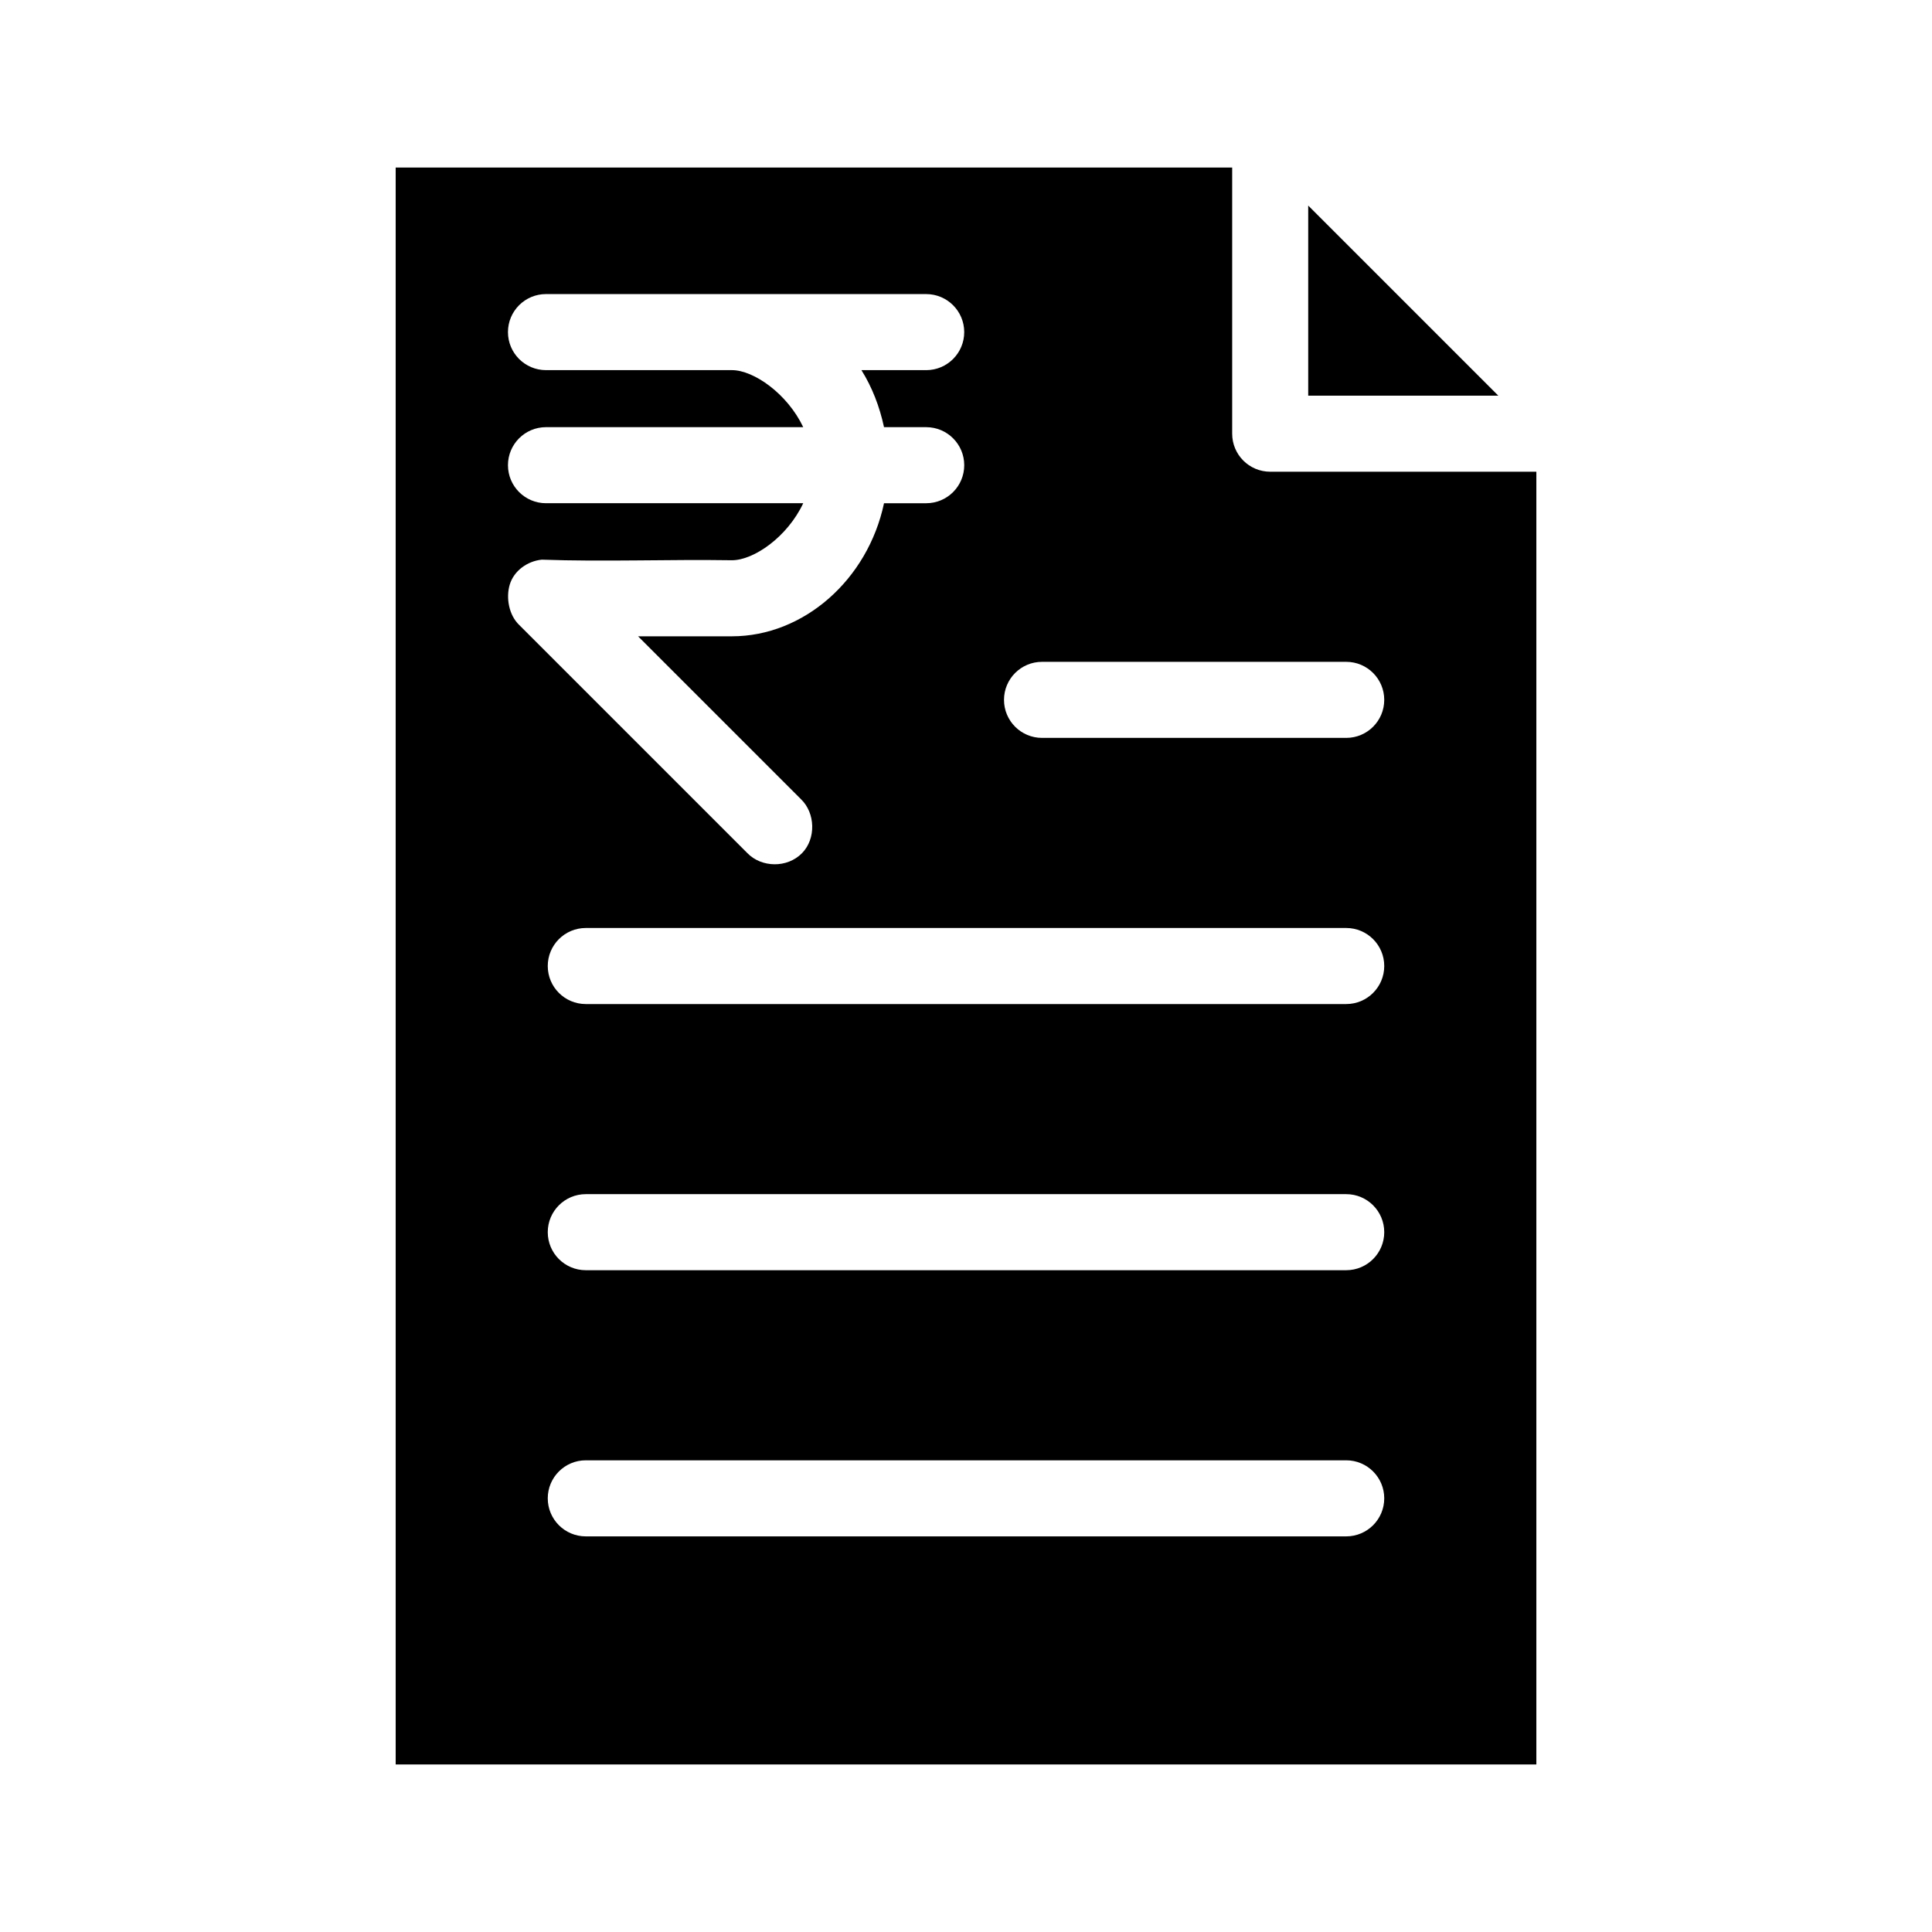
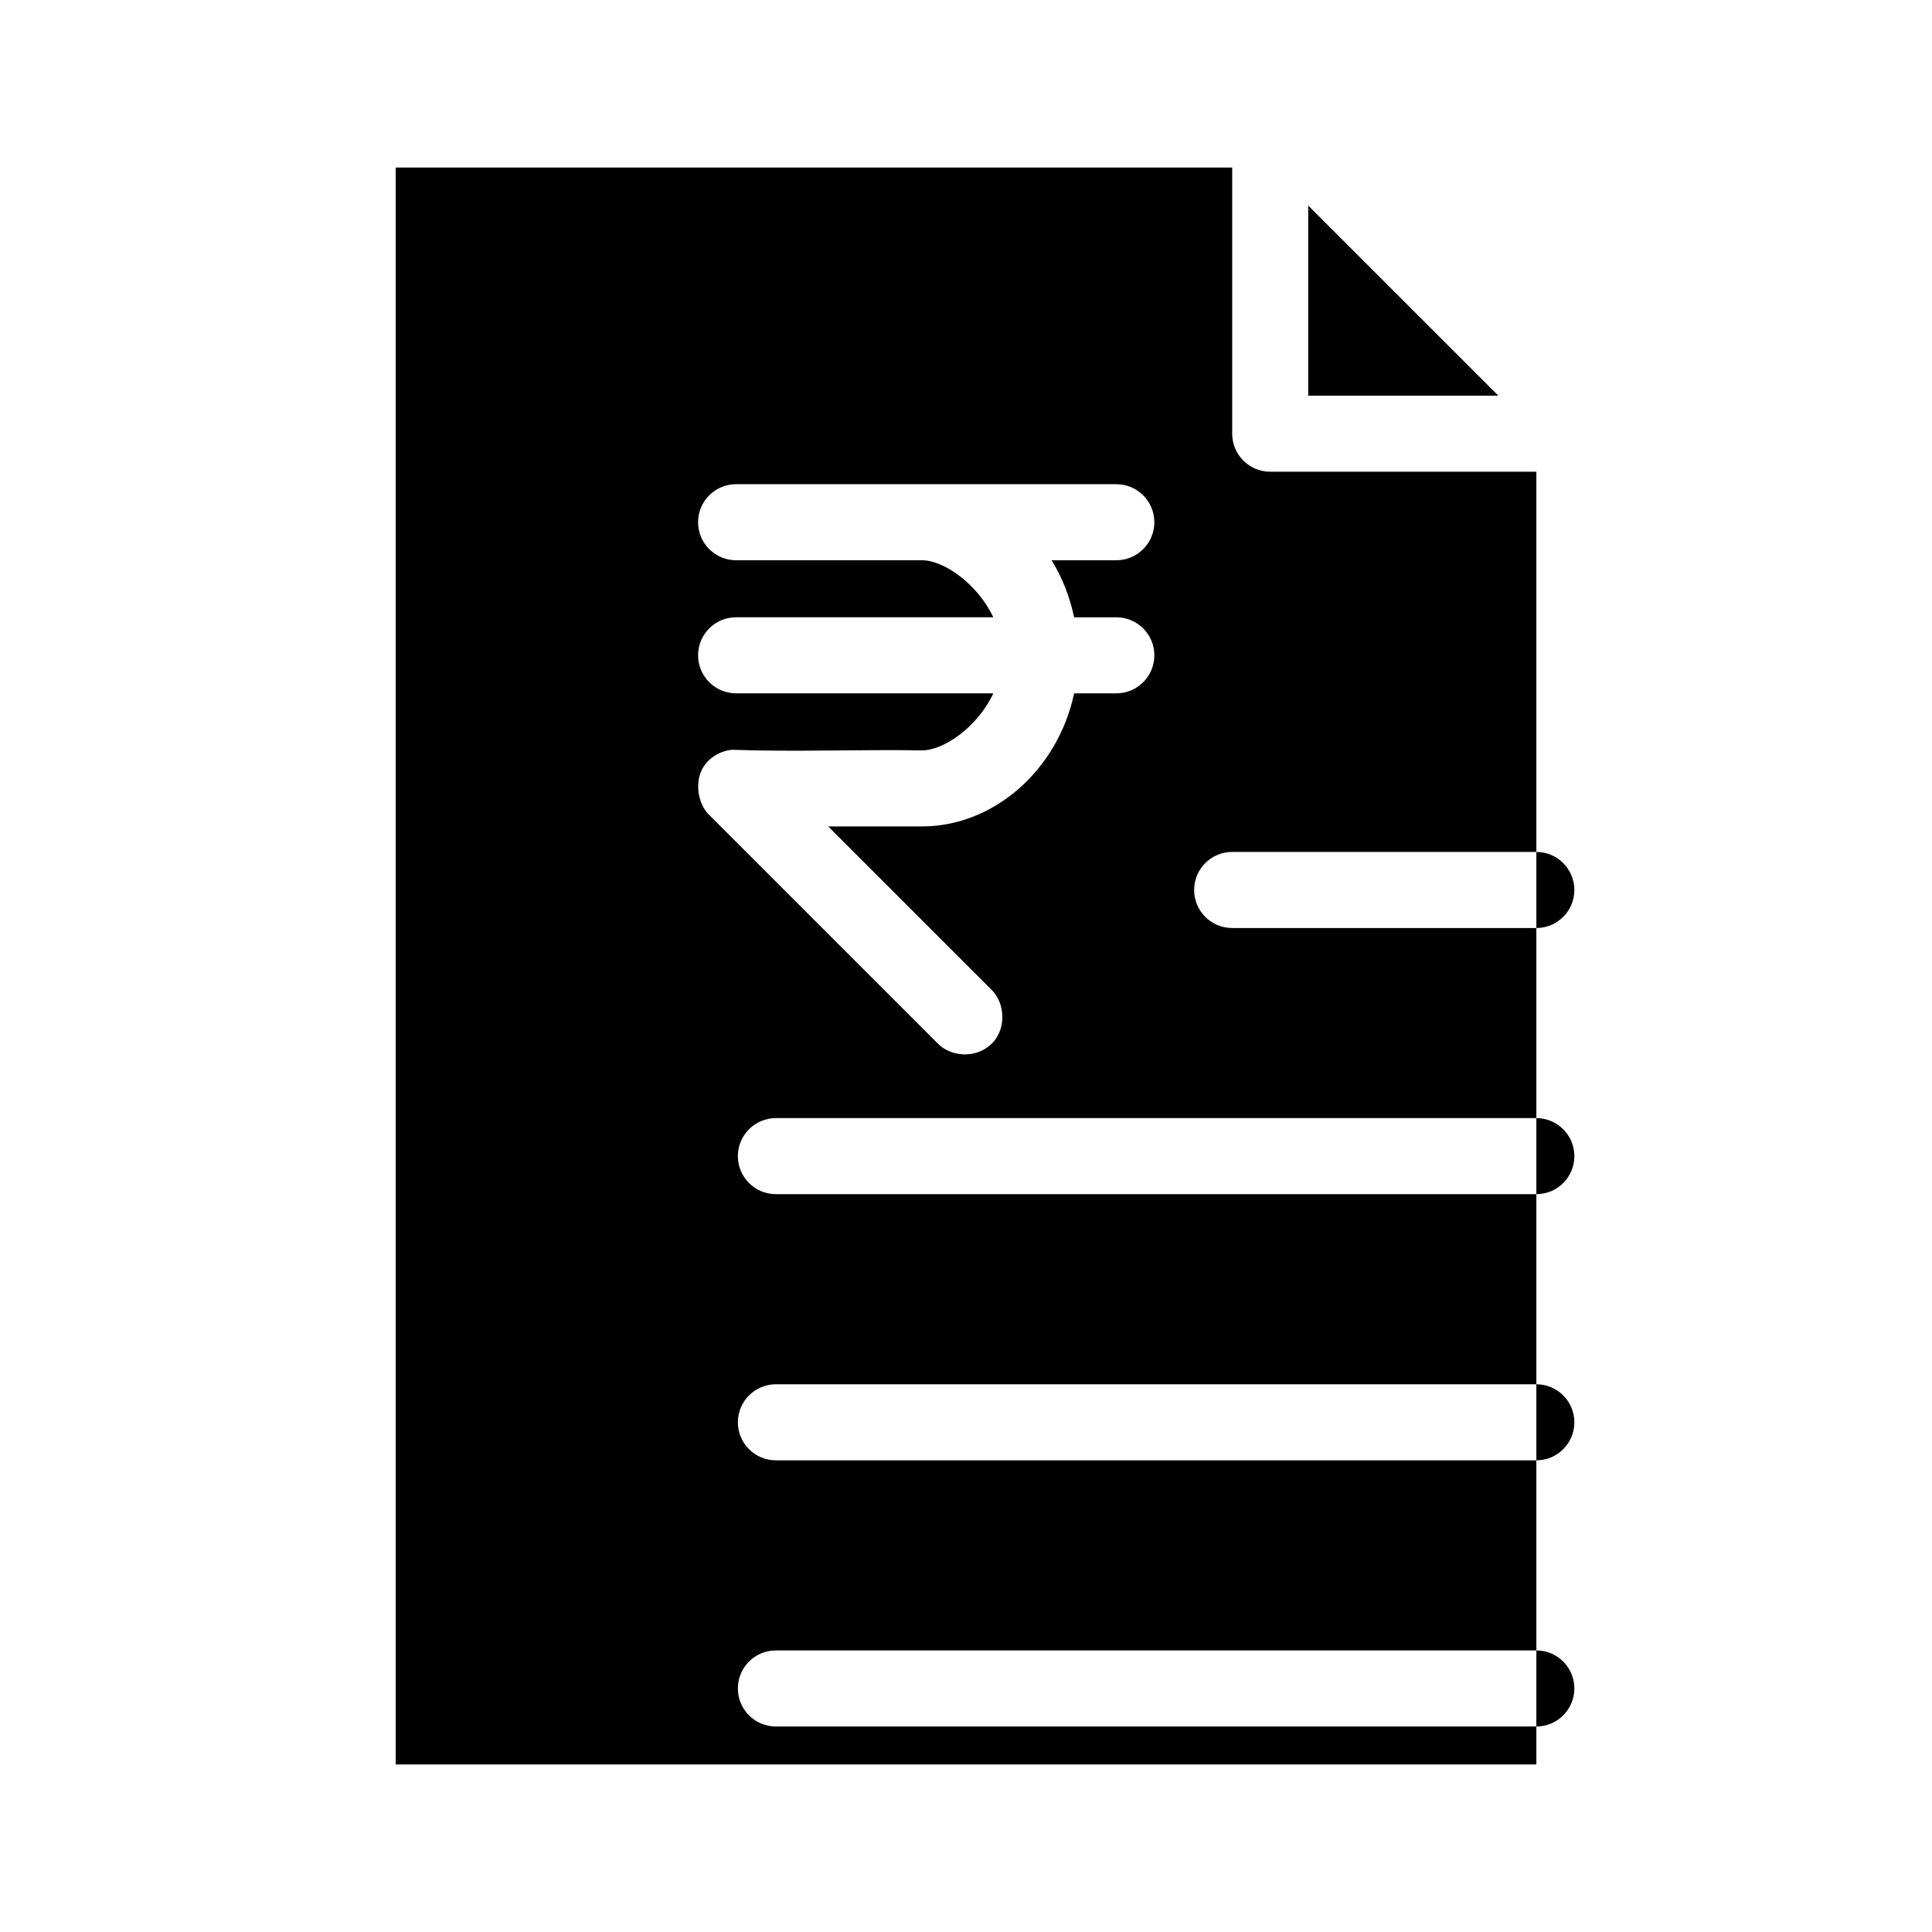
<svg xmlns="http://www.w3.org/2000/svg" fill="#000000" width="800px" height="800px" version="1.1" viewBox="144 144 512 512">
-   <path d="m248.86 188.4v423.2h302.29v-342.59h-70.535 0.004c-5.566 0-10.078-4.512-10.078-10.074v-70.535zm241.83 10.078v50.383h50.383zm-202 23.457h100.76c5.566 0 10.078 4.512 10.078 10.078 0 5.566-4.512 10.078-10.078 10.078h-17.16c2.828 4.523 4.805 9.621 5.984 15.113h11.18c5.566 0 10.078 4.512 10.078 10.078s-4.512 10.078-10.078 10.078h-11.18c-4.309 20.324-21.324 35.266-40.305 35.266h-24.875l43.141 43.137c3.871 3.684 4.055 10.512 0.312 14.328-3.953 4.035-10.762 3.832-14.484 0l-60.457-60.457c-2.773-2.648-3.555-7.246-2.519-10.707 1.098-3.672 4.688-6.238 8.5-6.613 16.34 0.594 33.762-0.109 50.383 0.156 5.801 0 14.699-6.184 18.895-15.113h-68.172c-5.562 0-10.078-4.512-10.078-10.078s4.512-10.078 10.078-10.078h68.172c-4.215-8.867-13.121-15.113-18.895-15.113h-49.277c-5.562 0-10.078-4.512-10.078-10.078 0-5.566 4.512-10.078 10.078-10.078zm131.46 97.457h80.609c5.566 0 10.078 4.512 10.078 10.078s-4.512 10.078-10.078 10.078h-80.609c-5.566 0-10.078-4.512-10.078-10.078s4.512-10.078 10.078-10.078zm-120.91 70.535h201.52c5.566 0 10.078 4.512 10.078 10.078s-4.512 10.078-10.078 10.078h-201.52c-5.566 0-10.078-4.512-10.078-10.078s4.512-10.078 10.078-10.078zm0 70.535h201.52c5.566 0 10.078 4.512 10.078 10.078 0 5.566-4.512 10.078-10.078 10.078h-201.52c-5.566 0-10.078-4.512-10.078-10.078 0-5.566 4.512-10.078 10.078-10.078zm0 70.535h201.52c5.566 0 10.078 4.512 10.078 10.078 0 5.566-4.512 10.078-10.078 10.078h-201.52c-5.566 0-10.078-4.512-10.078-10.078 0-5.566 4.512-10.078 10.078-10.078z" />
+   <path d="m248.86 188.4v423.2h302.29v-342.59h-70.535 0.004c-5.566 0-10.078-4.512-10.078-10.074v-70.535zm241.83 10.078v50.383h50.383m-202 23.457h100.76c5.566 0 10.078 4.512 10.078 10.078 0 5.566-4.512 10.078-10.078 10.078h-17.16c2.828 4.523 4.805 9.621 5.984 15.113h11.18c5.566 0 10.078 4.512 10.078 10.078s-4.512 10.078-10.078 10.078h-11.18c-4.309 20.324-21.324 35.266-40.305 35.266h-24.875l43.141 43.137c3.871 3.684 4.055 10.512 0.312 14.328-3.953 4.035-10.762 3.832-14.484 0l-60.457-60.457c-2.773-2.648-3.555-7.246-2.519-10.707 1.098-3.672 4.688-6.238 8.5-6.613 16.34 0.594 33.762-0.109 50.383 0.156 5.801 0 14.699-6.184 18.895-15.113h-68.172c-5.562 0-10.078-4.512-10.078-10.078s4.512-10.078 10.078-10.078h68.172c-4.215-8.867-13.121-15.113-18.895-15.113h-49.277c-5.562 0-10.078-4.512-10.078-10.078 0-5.566 4.512-10.078 10.078-10.078zm131.46 97.457h80.609c5.566 0 10.078 4.512 10.078 10.078s-4.512 10.078-10.078 10.078h-80.609c-5.566 0-10.078-4.512-10.078-10.078s4.512-10.078 10.078-10.078zm-120.91 70.535h201.52c5.566 0 10.078 4.512 10.078 10.078s-4.512 10.078-10.078 10.078h-201.52c-5.566 0-10.078-4.512-10.078-10.078s4.512-10.078 10.078-10.078zm0 70.535h201.52c5.566 0 10.078 4.512 10.078 10.078 0 5.566-4.512 10.078-10.078 10.078h-201.52c-5.566 0-10.078-4.512-10.078-10.078 0-5.566 4.512-10.078 10.078-10.078zm0 70.535h201.52c5.566 0 10.078 4.512 10.078 10.078 0 5.566-4.512 10.078-10.078 10.078h-201.52c-5.566 0-10.078-4.512-10.078-10.078 0-5.566 4.512-10.078 10.078-10.078z" />
</svg>